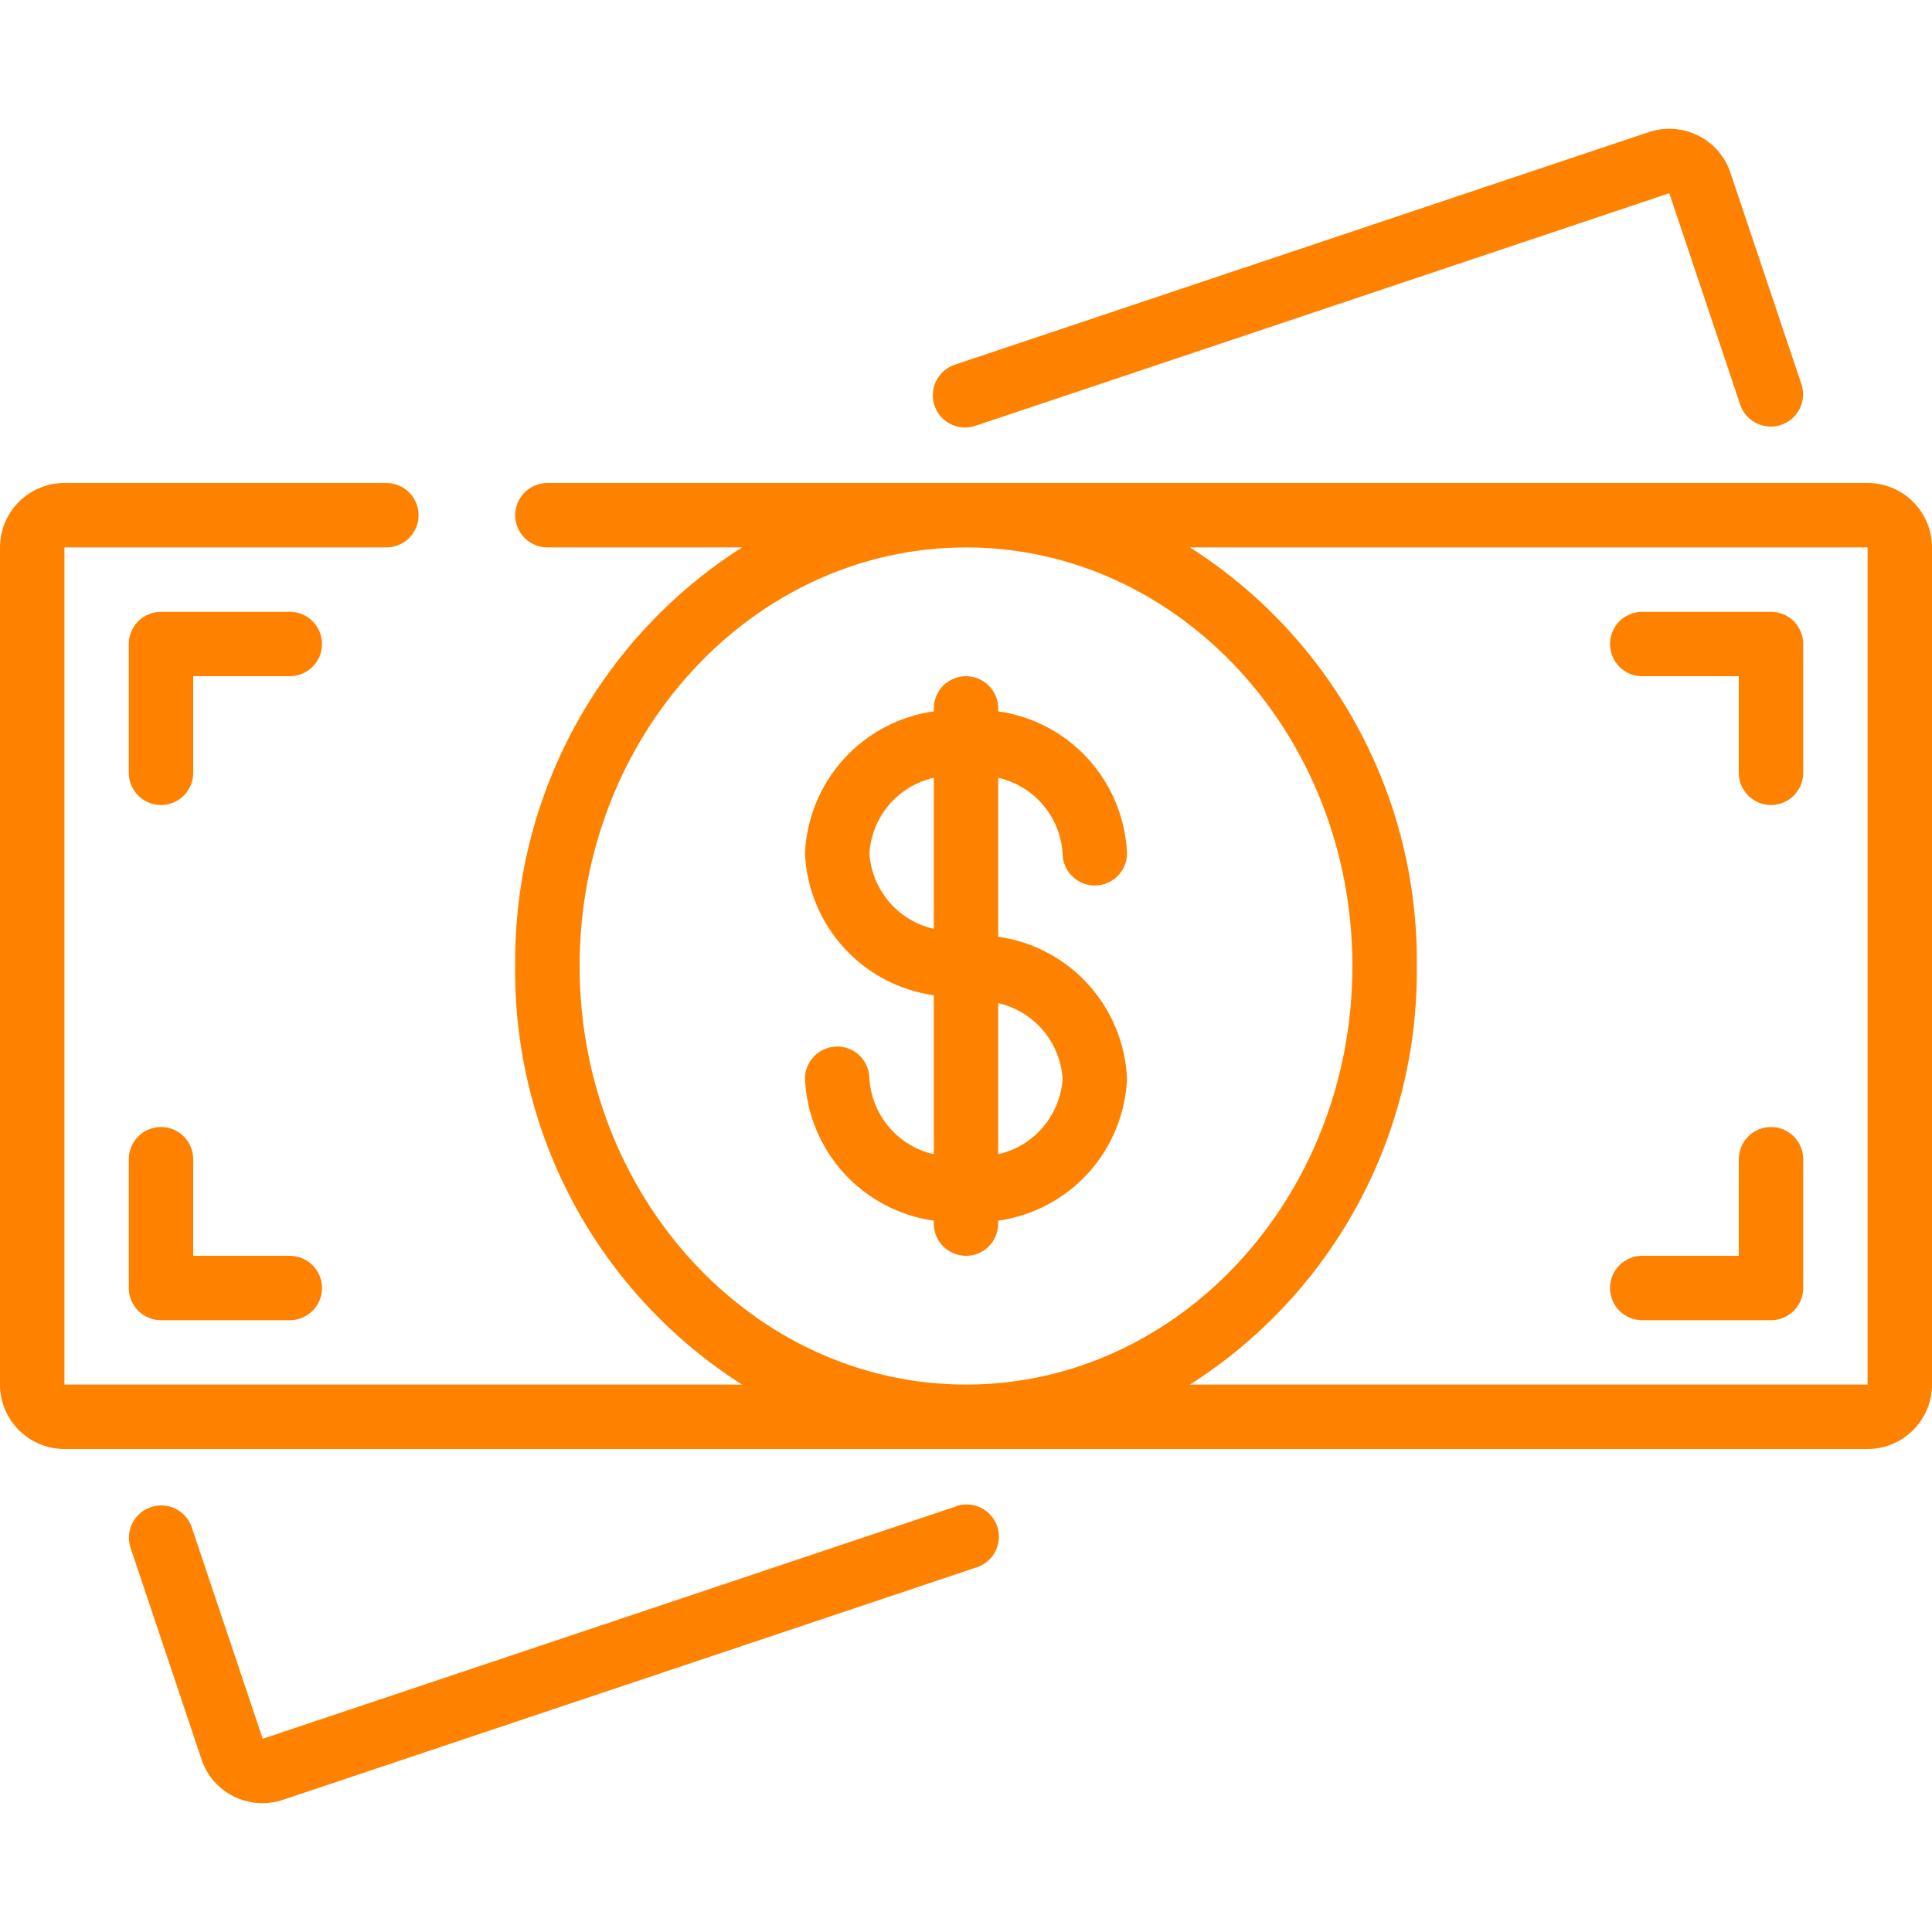
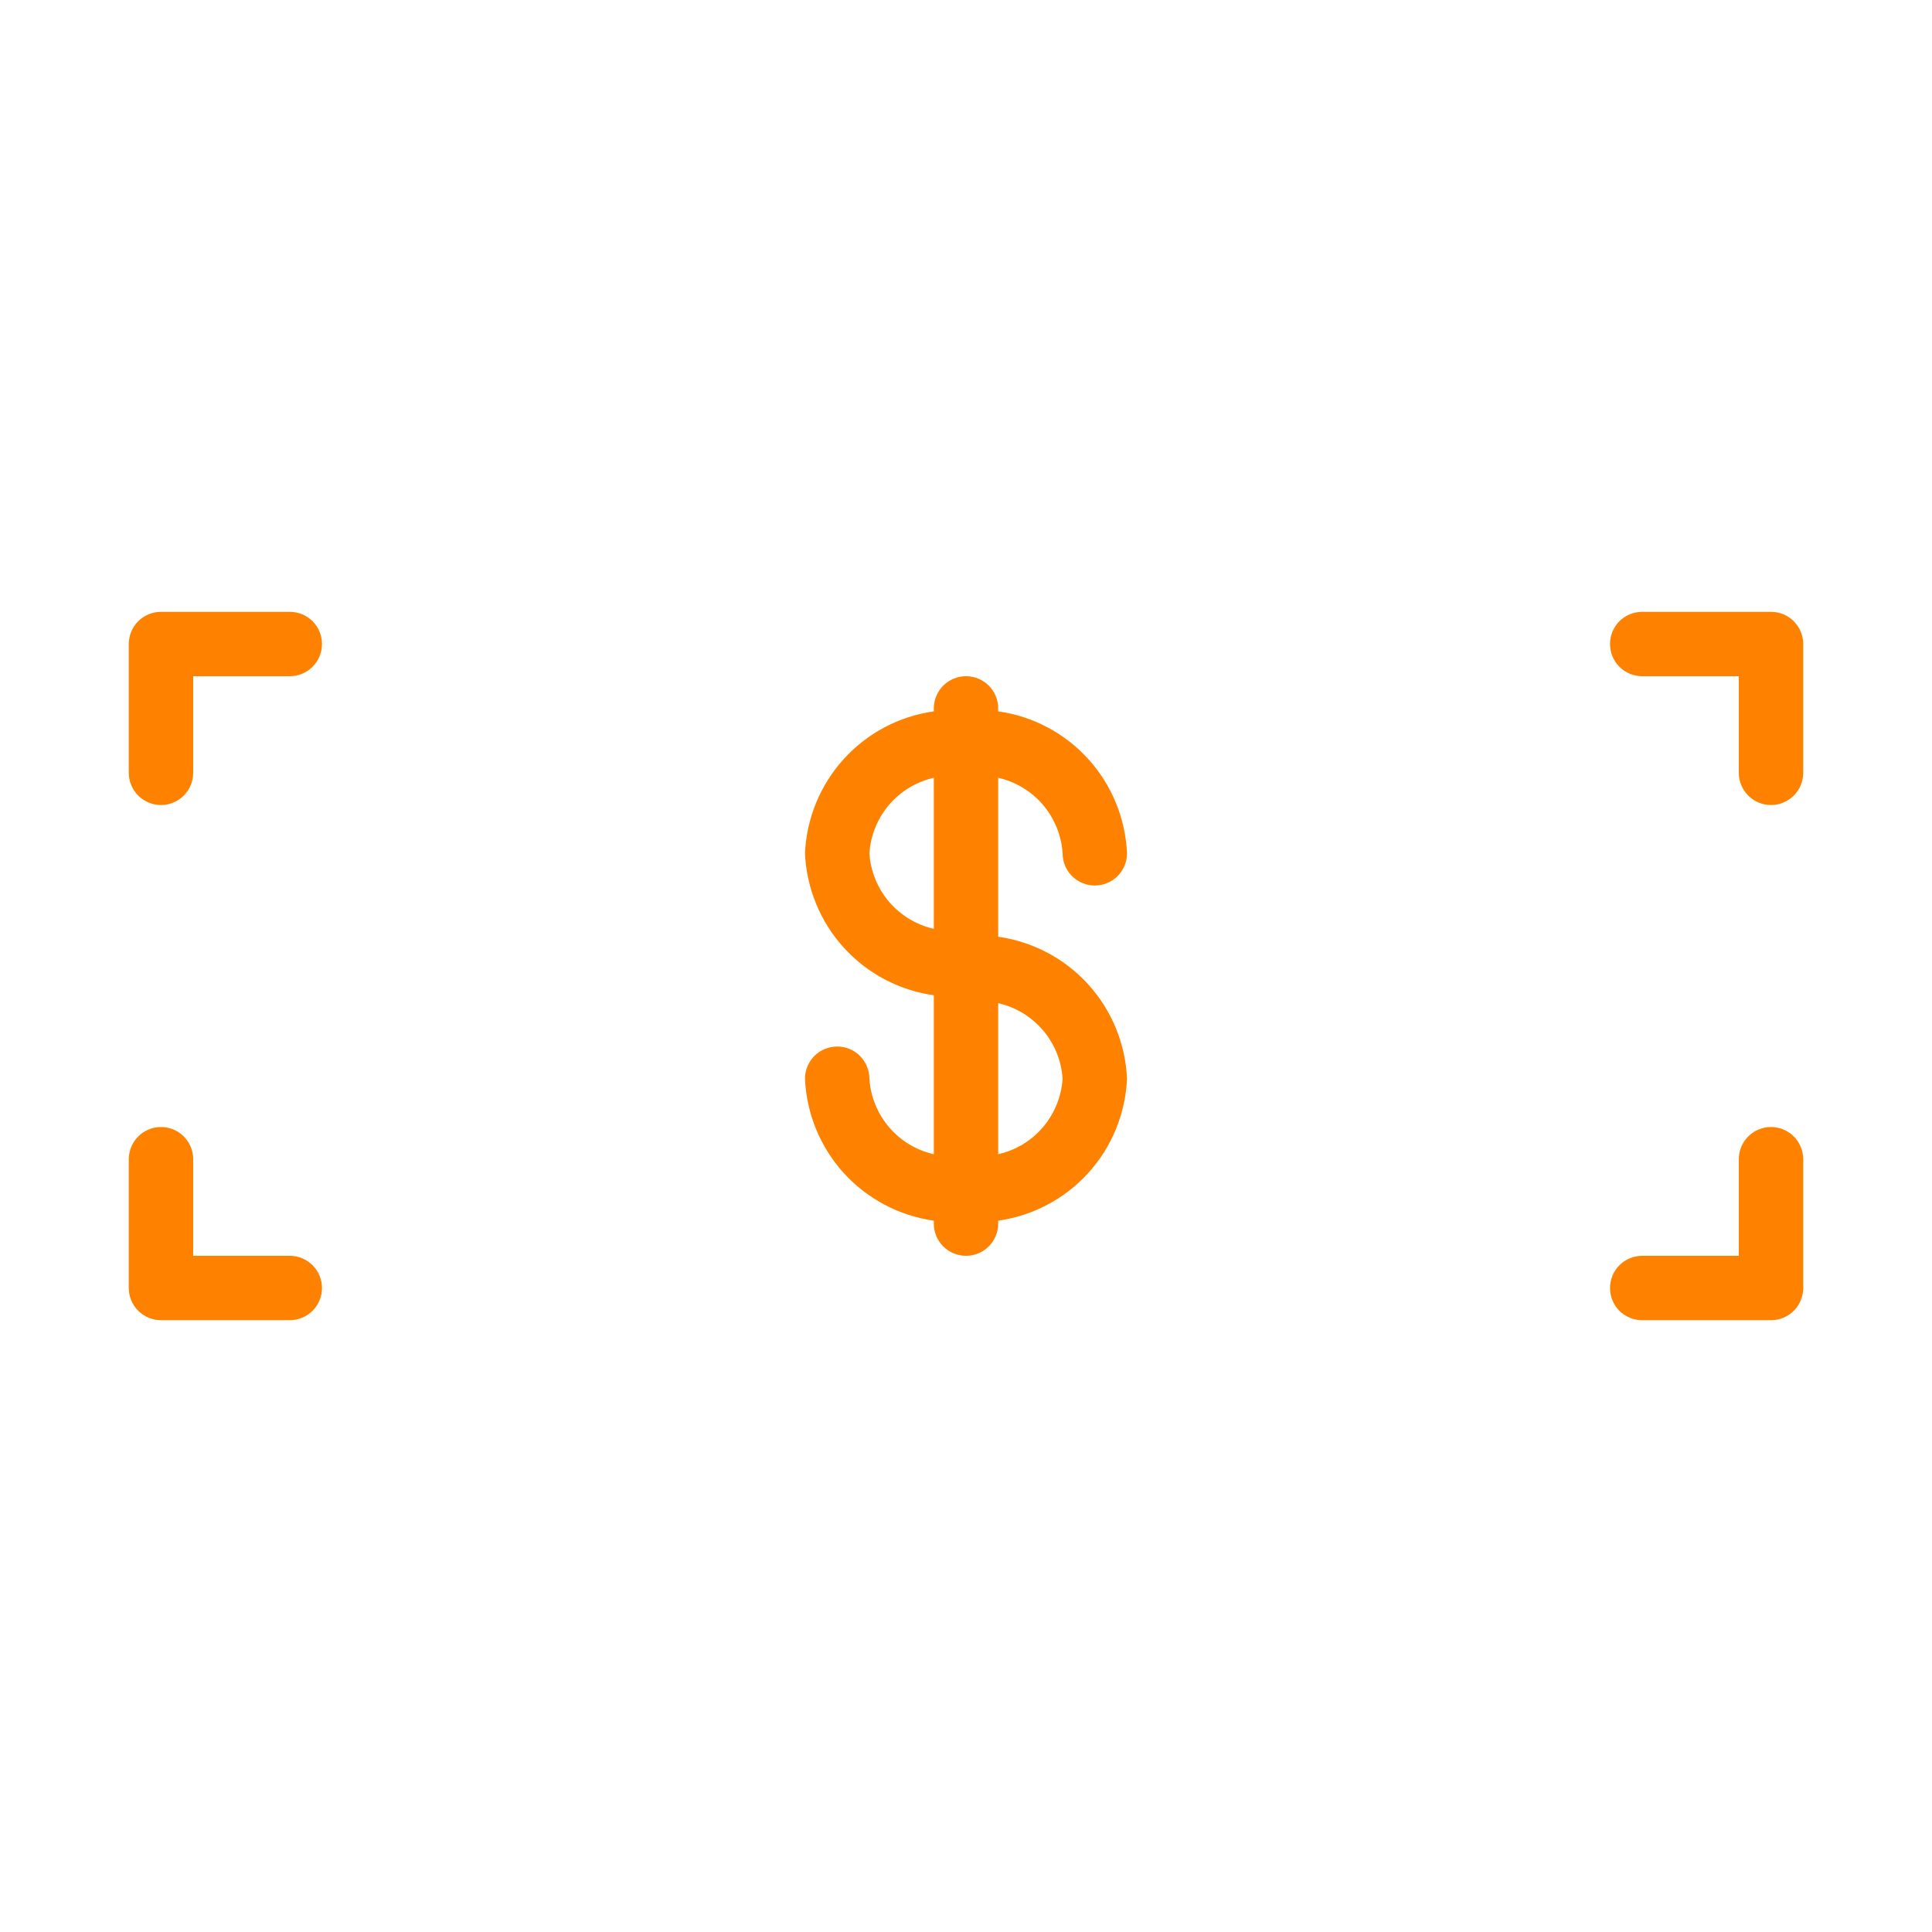
<svg xmlns="http://www.w3.org/2000/svg" width="35" height="35" fill="none">
  <g clip-path="url(#clip0_545_1140)">
-     <path d="M33.833 8.75H9.917C9.762 8.75 9.614 8.812 9.504 8.921C9.395 9.03 9.333 9.179 9.333 9.333C9.333 9.488 9.395 9.636 9.504 9.746C9.614 9.855 9.762 9.917 9.917 9.917H13.443C12.17 10.727 11.124 11.849 10.405 13.175C9.686 14.502 9.317 15.991 9.333 17.5C9.317 19.009 9.686 20.498 10.405 21.825C11.124 23.151 12.17 24.273 13.443 25.083H1.167V9.917H7C7.155 9.917 7.303 9.855 7.412 9.746C7.522 9.636 7.583 9.488 7.583 9.333C7.583 9.179 7.522 9.03 7.412 8.921C7.303 8.812 7.155 8.75 7 8.75H1.167C0.857 8.75 0.56 8.873 0.342 9.092C0.123 9.311 -9.53674e-07 9.607 -9.53674e-07 9.917L-9.53674e-07 25.083C-9.53674e-07 25.393 0.123 25.689 0.342 25.908C0.56 26.127 0.857 26.25 1.167 26.25H33.833C34.143 26.25 34.44 26.127 34.658 25.908C34.877 25.689 35 25.393 35 25.083V9.917C35 9.607 34.877 9.311 34.658 9.092C34.44 8.873 34.143 8.75 33.833 8.75ZM10.5 17.5C10.5 13.319 13.64 9.917 17.5 9.917C21.36 9.917 24.5 13.319 24.5 17.5C24.5 21.681 21.36 25.083 17.5 25.083C13.64 25.083 10.5 21.681 10.5 17.5ZM33.833 25.083H21.557C22.83 24.273 23.876 23.151 24.595 21.825C25.314 20.498 25.683 19.009 25.667 17.5C25.683 15.991 25.314 14.502 24.595 13.175C23.876 11.849 22.83 10.727 21.557 9.917H33.833V25.083ZM30.763 2.456C30.486 2.318 30.167 2.295 29.874 2.392L17.309 6.603C17.235 6.626 17.166 6.664 17.106 6.714C17.047 6.764 16.998 6.826 16.963 6.895C16.927 6.964 16.906 7.04 16.901 7.117C16.895 7.195 16.904 7.272 16.929 7.346C16.954 7.42 16.993 7.488 17.044 7.546C17.096 7.605 17.158 7.652 17.228 7.686C17.298 7.72 17.374 7.74 17.451 7.744C17.529 7.748 17.607 7.737 17.68 7.711L30.241 3.5L31.53 7.344C31.582 7.487 31.688 7.604 31.826 7.67C31.963 7.736 32.12 7.746 32.265 7.698C32.409 7.65 32.529 7.547 32.599 7.412C32.669 7.276 32.683 7.119 32.639 6.973L31.349 3.132C31.301 2.986 31.225 2.851 31.124 2.735C31.024 2.618 30.901 2.524 30.763 2.456ZM17.32 27.29L4.759 31.5L3.47 27.657C3.418 27.513 3.312 27.396 3.174 27.33C3.037 27.264 2.88 27.254 2.735 27.302C2.591 27.35 2.471 27.453 2.401 27.588C2.331 27.724 2.317 27.881 2.361 28.027L3.649 31.867C3.744 32.161 3.954 32.405 4.232 32.543C4.508 32.681 4.828 32.704 5.121 32.607L17.686 28.396C17.76 28.373 17.829 28.335 17.888 28.285C17.948 28.235 17.997 28.173 18.032 28.104C18.067 28.035 18.088 27.959 18.094 27.882C18.1 27.804 18.09 27.727 18.066 27.653C18.041 27.579 18.002 27.511 17.951 27.453C17.899 27.394 17.837 27.347 17.767 27.313C17.697 27.279 17.621 27.259 17.544 27.255C17.466 27.25 17.388 27.262 17.315 27.288L17.32 27.29Z" fill="#FF8100" />
    <path d="M19.25 15.459C19.25 15.613 19.311 15.762 19.421 15.871C19.53 15.98 19.679 16.042 19.833 16.042C19.988 16.042 20.136 15.98 20.246 15.871C20.355 15.762 20.417 15.613 20.417 15.459C20.389 14.825 20.141 14.221 19.715 13.751C19.289 13.281 18.711 12.975 18.083 12.887V12.834C18.083 12.679 18.022 12.53 17.913 12.421C17.803 12.312 17.655 12.25 17.5 12.25C17.345 12.25 17.197 12.312 17.087 12.421C16.978 12.53 16.917 12.679 16.917 12.834V12.887C16.289 12.975 15.711 13.281 15.285 13.751C14.859 14.221 14.611 14.825 14.583 15.459C14.611 16.092 14.859 16.696 15.285 17.166C15.711 17.636 16.289 17.942 16.917 18.03V20.91C16.601 20.839 16.316 20.667 16.106 20.42C15.896 20.173 15.771 19.865 15.75 19.542C15.75 19.387 15.688 19.239 15.579 19.129C15.47 19.02 15.321 18.959 15.167 18.959C15.012 18.959 14.864 19.02 14.754 19.129C14.645 19.239 14.583 19.387 14.583 19.542C14.611 20.176 14.859 20.78 15.285 21.25C15.711 21.719 16.289 22.025 16.917 22.114V22.167C16.917 22.322 16.978 22.47 17.087 22.579C17.197 22.689 17.345 22.75 17.5 22.75C17.655 22.75 17.803 22.689 17.913 22.579C18.022 22.47 18.083 22.322 18.083 22.167V22.114C18.711 22.025 19.289 21.719 19.715 21.25C20.141 20.78 20.389 20.176 20.417 19.542C20.389 18.908 20.141 18.304 19.715 17.834C19.289 17.364 18.711 17.059 18.083 16.97V14.09C18.399 14.162 18.684 14.334 18.894 14.58C19.104 14.827 19.229 15.135 19.25 15.459ZM15.75 15.459C15.771 15.135 15.896 14.827 16.106 14.58C16.316 14.334 16.601 14.162 16.917 14.09V16.827C16.601 16.755 16.316 16.583 16.106 16.337C15.896 16.09 15.771 15.782 15.75 15.459ZM19.25 19.542C19.229 19.865 19.104 20.173 18.894 20.42C18.684 20.667 18.399 20.839 18.083 20.91V18.173C18.399 18.245 18.684 18.417 18.894 18.664C19.104 18.91 19.229 19.218 19.25 19.542ZM29.75 23.917H32.083C32.238 23.917 32.386 23.855 32.496 23.746C32.605 23.637 32.667 23.488 32.667 23.334V21C32.667 20.846 32.605 20.697 32.496 20.588C32.386 20.478 32.238 20.417 32.083 20.417C31.929 20.417 31.78 20.478 31.671 20.588C31.561 20.697 31.5 20.846 31.5 21V22.75H29.75C29.595 22.75 29.447 22.812 29.337 22.921C29.228 23.03 29.167 23.179 29.167 23.334C29.167 23.488 29.228 23.637 29.337 23.746C29.447 23.855 29.595 23.917 29.75 23.917ZM2.917 20.417C2.762 20.417 2.614 20.478 2.504 20.588C2.395 20.697 2.333 20.846 2.333 21V23.334C2.333 23.488 2.395 23.637 2.504 23.746C2.614 23.855 2.762 23.917 2.917 23.917H5.25C5.405 23.917 5.553 23.855 5.662 23.746C5.772 23.637 5.833 23.488 5.833 23.334C5.833 23.179 5.772 23.03 5.662 22.921C5.553 22.812 5.405 22.75 5.25 22.75H3.5V21C3.5 20.846 3.439 20.697 3.329 20.588C3.22 20.478 3.071 20.417 2.917 20.417ZM5.25 11.084H2.917C2.762 11.084 2.614 11.145 2.504 11.254C2.395 11.364 2.333 11.512 2.333 11.667V14C2.333 14.155 2.395 14.303 2.504 14.413C2.614 14.522 2.762 14.584 2.917 14.584C3.071 14.584 3.22 14.522 3.329 14.413C3.439 14.303 3.5 14.155 3.5 14V12.25H5.25C5.405 12.25 5.553 12.189 5.662 12.079C5.772 11.97 5.833 11.822 5.833 11.667C5.833 11.512 5.772 11.364 5.662 11.254C5.553 11.145 5.405 11.084 5.25 11.084ZM29.75 12.25H31.5V14C31.5 14.155 31.561 14.303 31.671 14.413C31.78 14.522 31.929 14.584 32.083 14.584C32.238 14.584 32.386 14.522 32.496 14.413C32.605 14.303 32.667 14.155 32.667 14V11.667C32.667 11.512 32.605 11.364 32.496 11.254C32.386 11.145 32.238 11.084 32.083 11.084H29.75C29.595 11.084 29.447 11.145 29.337 11.254C29.228 11.364 29.167 11.512 29.167 11.667C29.167 11.822 29.228 11.97 29.337 12.079C29.447 12.189 29.595 12.25 29.75 12.25Z" fill="#FF8100" />
  </g>
  <defs>
    <clipPath id="clip0_545_1140">
      <rect width="35" height="35" fill="white" />
    </clipPath>
  </defs>
</svg>